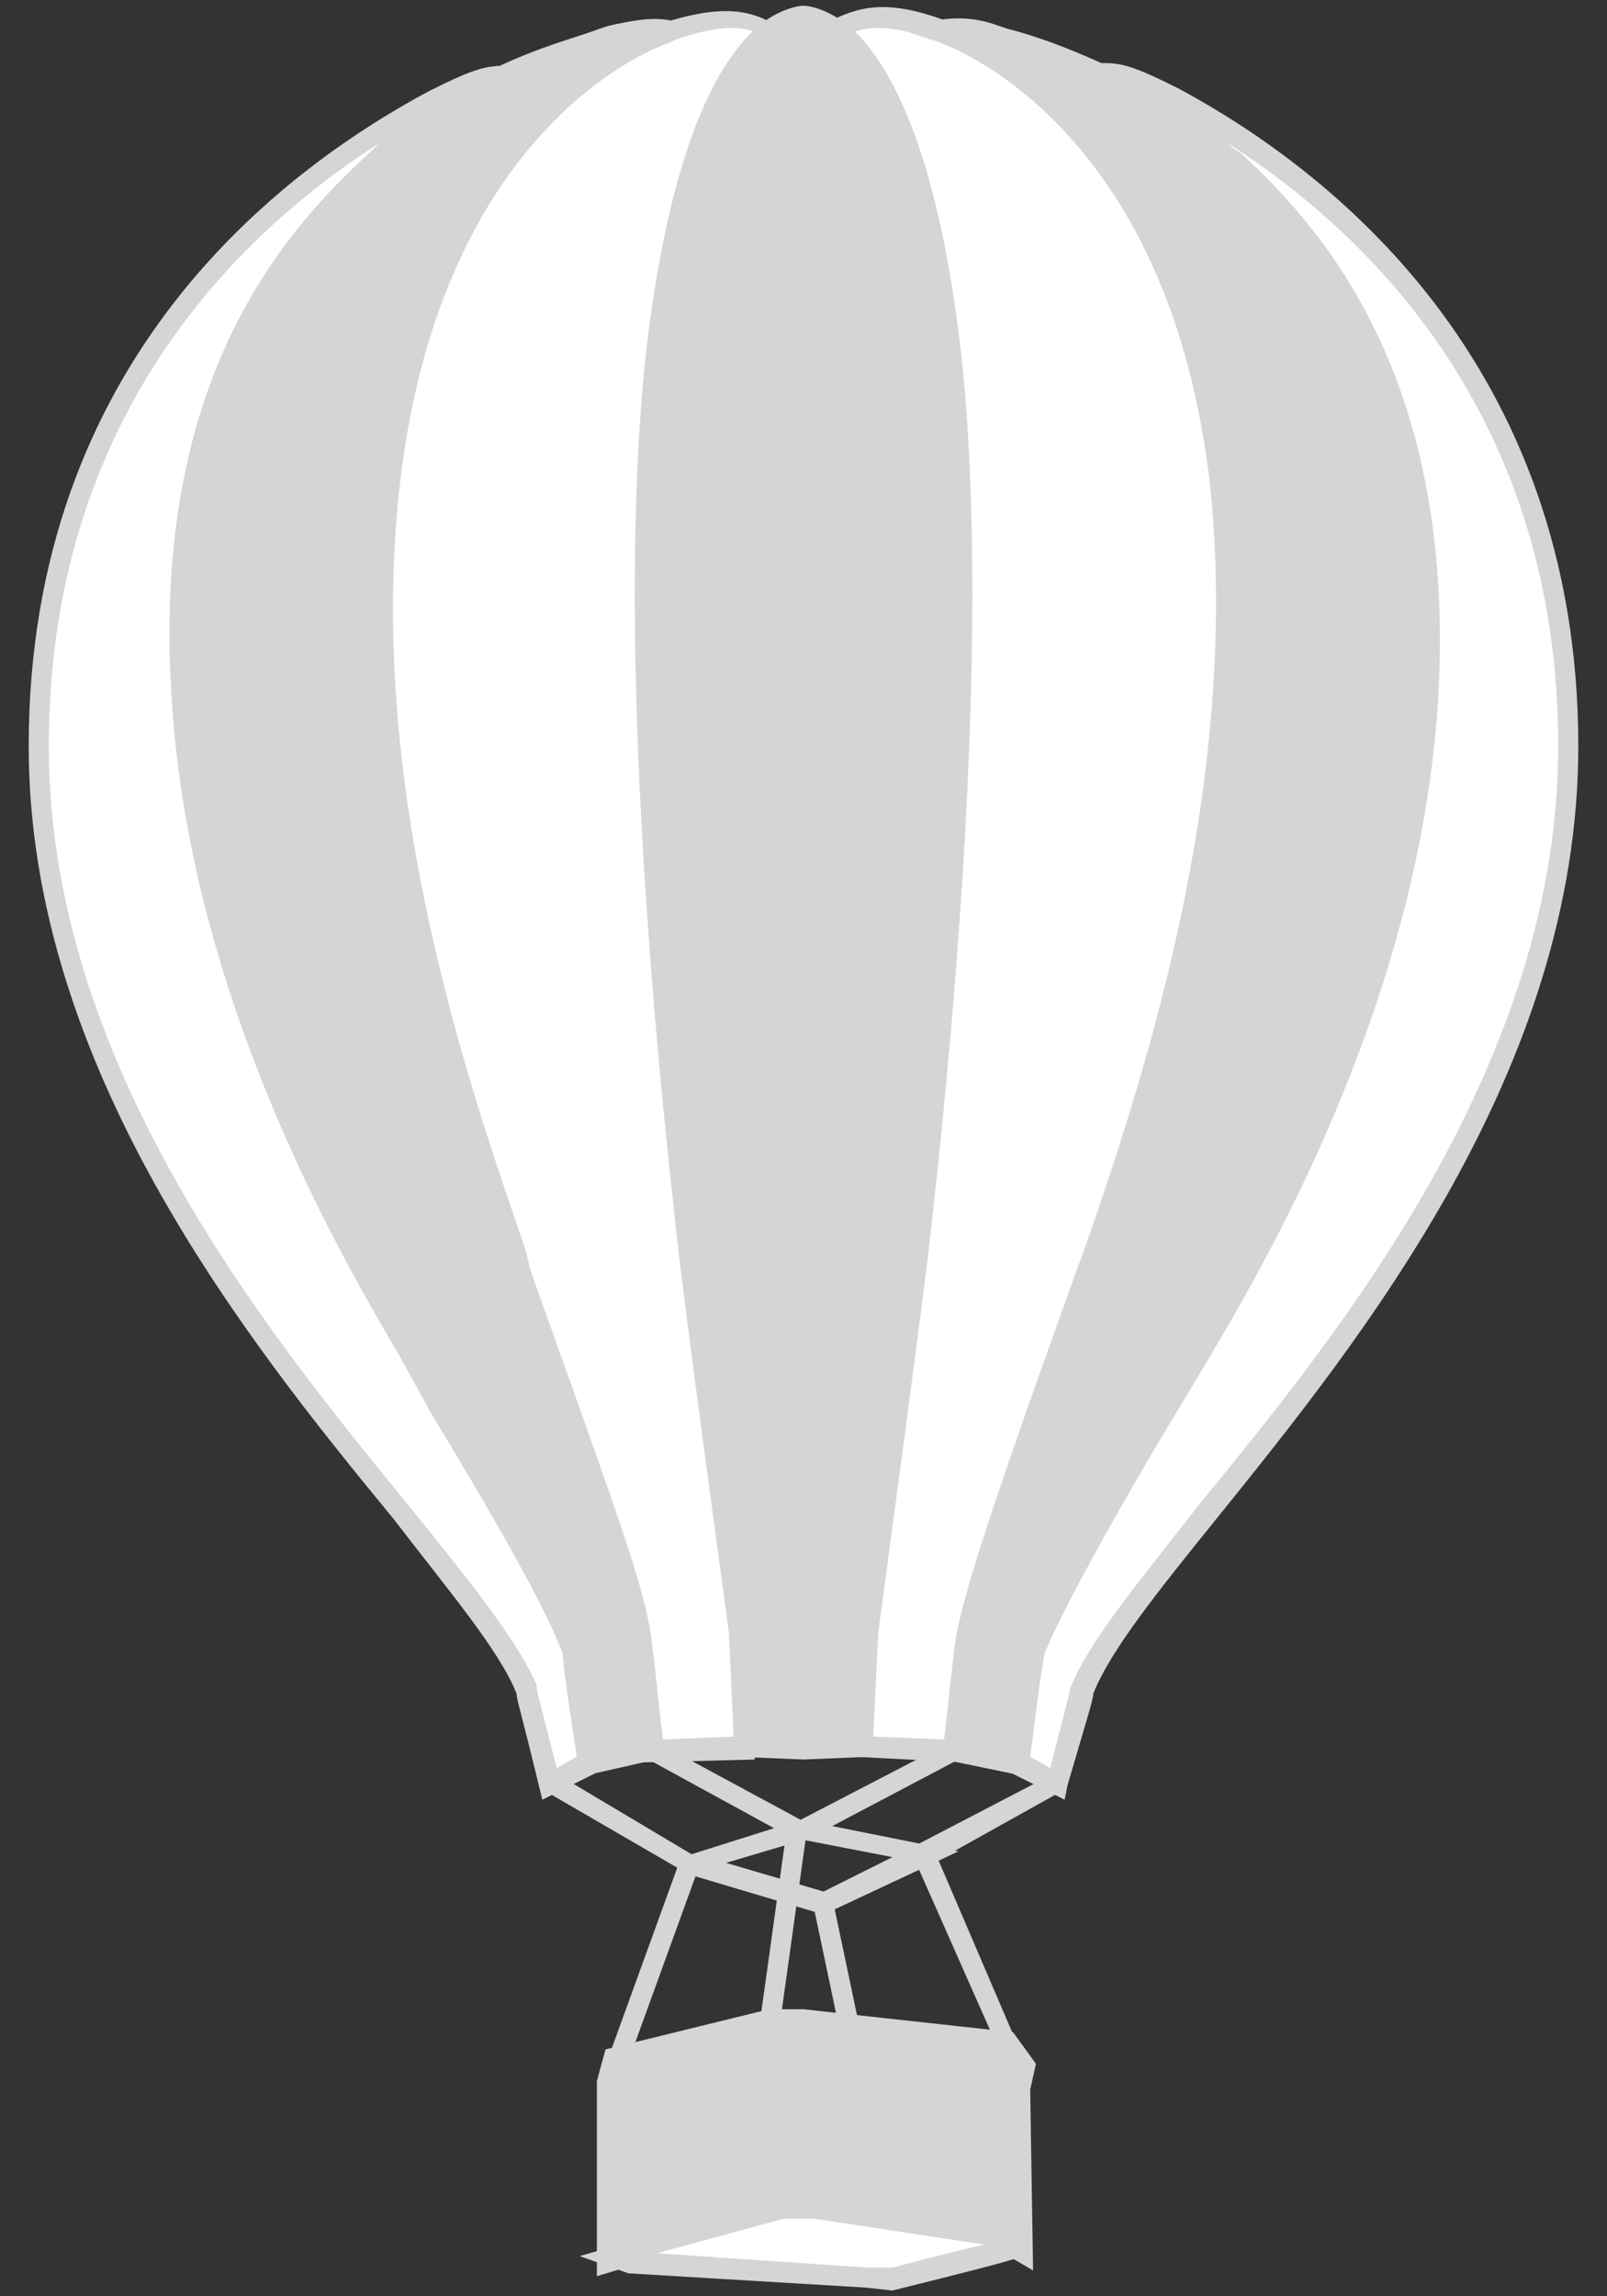
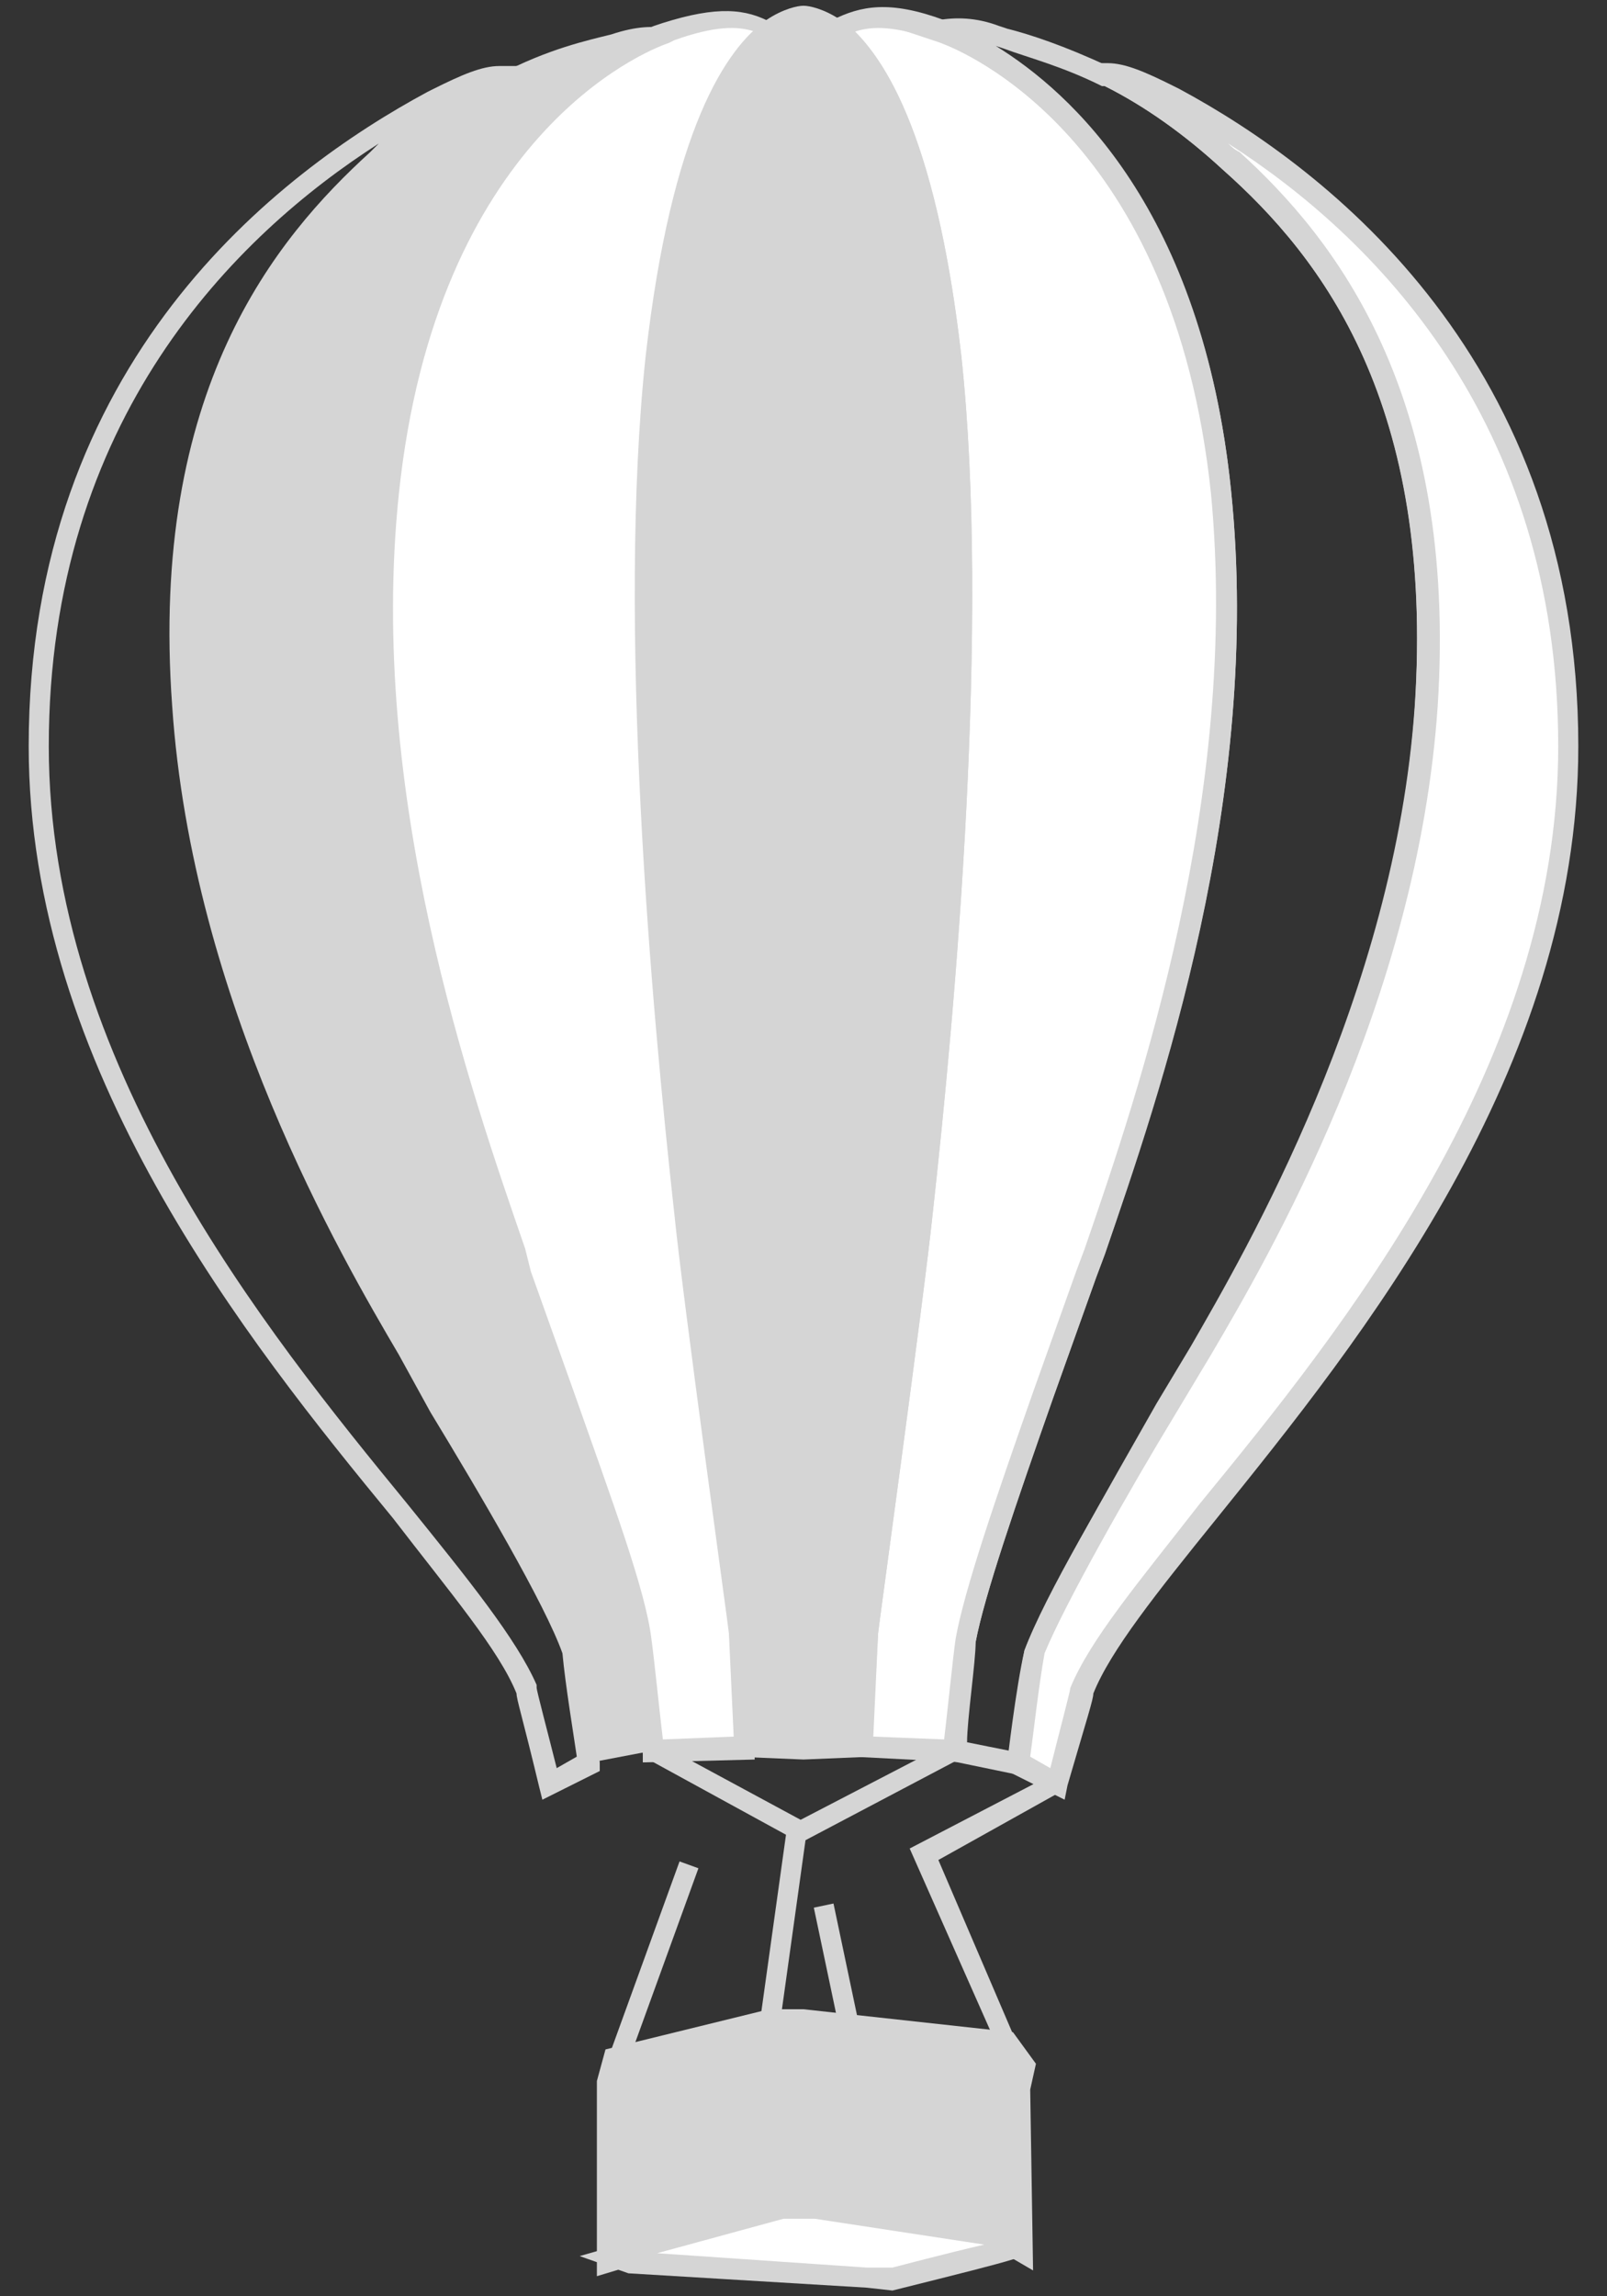
<svg xmlns="http://www.w3.org/2000/svg" version="1.1" id="Layer_1" x="0px" y="0px" viewBox="0 0 56 80" style="enable-background:new 0 0 56 80;" xml:space="preserve" width="56px" height="80px">
  <rect x="0" y="0" width="56" height="80" fill="#333333" stroke="none" />
  <style type="text/css">
	.st0{fill:#D5D5D5;}
	.st1{fill:#FFFFFF;}
</style>
  <g>
    <g>
-       <path class="st0" d="M28.7,66.7L24,65.3l0,0l-5-2.9l0.4-0.6l4.7,2.8l3.8-1.2l5.5,1.1L28.7,66.7z M25.3,64.9l3.4,1l2.4-1.2    l-3.1-0.6L25.3,64.9z" />
-     </g>
+       </g>
    <g>
      <polygon class="st0" points="34.8,71.4 31.7,64.4 36.7,61.8 37,62.4 32.7,64.8 35.4,71.1   " />
    </g>
    <g>
      <polygon class="st0" points="27.9,64.2 22.6,61.3 22.9,60.7 27.9,63.4 33.1,60.7 33.4,61.3   " />
    </g>
    <g>
      <line class="st1" x1="24" y1="65" x2="21.6" y2="71.8" />
    </g>
    <g>
      <rect x="19.2" y="68" transform="matrix(0.341 -0.94 0.94 0.341 -49.242 66.478)" class="st0" width="7.2" height="0.7" />
    </g>
    <g>
      <line class="st1" x1="29.6" y1="70.6" x2="28.7" y2="66.3" />
    </g>
    <g>
      <rect x="28.8" y="66.3" transform="matrix(0.979 -0.206 0.206 0.979 -13.493 7.486)" class="st0" width="0.7" height="4.4" />
    </g>
    <g>
-       <line class="st1" x1="27.8" y1="63.8" x2="26.8" y2="70.4" />
-     </g>
+       </g>
    <g>
      <rect x="24" y="66.8" transform="matrix(0.138 -0.99 0.99 0.138 -42.952 84.903)" class="st0" width="6.7" height="0.7" />
    </g>
    <g>
      <polygon class="st0" points="35.4,72.7 35.5,78.2 35,77.9 28.4,76.9 27.1,76.9 21.3,78.6 21.3,72.6 21.6,71.8 26.8,70.4     28.1,70.4 29.6,70.6 35.1,71.3 35.6,72   " />
    </g>
    <g>
      <path class="st0" d="M20.8,79.3l0-6.8l0.3-1.1l5.7-1.4h1.2l7.3,0.8l0.8,1.1l-0.2,0.9l0.1,6.3l-1.2-0.7l-6.6-1l-1.1,0L20.8,79.3z     M21.8,72.7V78l5.3-1.6h1.2l6.7,1L35,72.7l0.1-0.6l-0.3-0.4L28,70.9l-1.1,0L22,72.2L21.8,72.7z" />
    </g>
    <g>
      <polygon class="st1" points="21.3,78.6 22,78.8 30.2,79.4 31.1,79.4 35.5,78.2 35,77.9 28.4,76.9 27.1,76.9   " />
    </g>
    <g>
      <path class="st0" d="M30.2,79.7l-8.3-0.5l-1.7-0.6l7-2h1.2l6.8,1.1l0.7,0.4v0.2c0,0.3,0,0.3-4.8,1.5L30.2,79.7z M22.9,78.5    l7.3,0.5l0.9,0c0,0,1.9-0.5,3.2-0.8l-5.9-0.9l-1.1,0L22.9,78.5z" />
    </g>
    <g>
      <path class="st1" d="M54.6,26c0,15.7-14.8,27.6-16.9,32.9c0,0.1-0.9,3.3-0.9,3.3l-1.4-0.7c0,0,0.3-2.5,0.6-3.9    c0.8-2.1,3.8-7.2,5.5-10.1c1.8-3.1,7.3-12.2,8-22.8c0.7-10.6-3.2-15.8-6.7-19c-1.5-1.4-3-2.3-4.2-2.9c0.4,0,1,0.2,2.1,0.8    C42.3,4.2,54.6,10.3,54.6,26" />
    </g>
    <g>
      <path class="st0" d="M37.1,62.7l-2-1l0-0.3c0,0,0.3-2.6,0.6-3.9c0.7-1.9,2.9-5.6,4.7-8.6l1.1-1.9c1.9-3.3,7.1-12.2,7.8-22.3    C50,14.1,46.1,9,42.6,5.9c-1.3-1.2-2.7-2.2-4.1-2.9L37,2.2l1.6,0c0.6,0,1.3,0.3,2.3,0.8l0.2,0.1C46.3,5.9,55,12.6,55,26    c0,11.3-7.6,20.7-12.6,26.9c-2.1,2.6-3.7,4.6-4.3,6.1c0,0.2-0.2,0.8-0.9,3.2L37.1,62.7z M35.9,61.2l0.7,0.4    c0.3-1.2,0.7-2.7,0.7-2.8c0.7-1.7,2.4-3.7,4.5-6.4c5-6.1,12.5-15.4,12.5-26.4c0-11.4-6.5-17.8-11.5-21c0.1,0.1,0.2,0.2,0.4,0.3    c3.3,3,7.6,8.4,6.9,19.3c-0.7,10.3-5.9,19.2-7.9,22.6L41,49.2c-1.7,2.8-3.9,6.7-4.6,8.4C36.2,58.7,36,60.5,35.9,61.2z" />
    </g>
    <g>
      <path class="st1" d="M37.9,44.4c-1.8,5.2-3.8,10.5-4.2,12.8C33.6,58,33.3,61,33.3,61l-3.2-0.1l0.2-4c0,0,1.6-11.6,1.9-14.6    c0.3-2.9,2.1-19.2,1-29.8c-0.9-7.8-2.7-10.6-4-11.5c0.8-0.4,1.7-0.7,3.6,0h0c0.1,0,0.1,0,0.2,0.1c2.5,0.9,8.5,4.9,9.6,16    C43.7,28.2,39.7,39.2,37.9,44.4" />
    </g>
    <g>
      <path class="st0" d="M33.6,61.4l-3.9-0.2l0.2-4.3c0-0.2,1.6-11.7,1.9-14.6c0.8-7.2,2-20.5,1-29.7c-0.9-8-2.8-10.5-3.9-11.2L28.4,1    l0.6-0.3c1-0.5,2-0.7,3.9,0L33,0.8c0.9,0.3,8.6,3.5,9.9,16.3c1.1,10.7-2.5,21.1-4.4,26.6l-0.3,0.8c-0.5,1.4-1,2.8-1.5,4.2    c-1.3,3.7-2.4,6.9-2.7,8.5c-0.2,0.9-0.5,3.8-0.5,3.8L33.6,61.4z M30.4,60.5l2.5,0.1c0.1-0.8,0.3-2.8,0.4-3.5    c0.3-1.7,1.4-4.9,2.7-8.6c0.5-1.4,1-2.8,1.5-4.2l0.3-0.8c1.9-5.5,5.4-15.8,4.4-26.3C40.9,4.8,33.6,1.8,32.8,1.5l-0.2-0.1    c-1.4-0.5-2.2-0.5-2.8-0.3c1.3,1.3,2.9,4.3,3.7,11.3c1,9.3-0.2,22.7-1,29.9c-0.3,2.9-1.9,14.5-1.9,14.6L30.4,60.5z" />
    </g>
    <g>
      <path class="st0" d="M6.4,24.6c0.7,10.6,6.2,19.7,8,22.8c1.7,2.9,4.7,8,5.5,10.1c0.2,1.4,0.6,3.9,0.6,3.9l0.1,0l2.1-0.4    c0,0-0.3-2.9-0.5-3.8c-0.3-2.3-2.4-7.5-4.2-12.8c-1.8-5.2-5.8-16.2-4.7-27.3C14.6,6,20.6,2,23.1,1.1c0.1,0,0.1-0.1,0.2-0.1    c-0.5-0.1-1.1-0.1-2,0.2c-0.8,0.2-2.2,0.5-3.9,1.4h0c-1.3,0.6-2.8,1.6-4.3,3C9.6,8.9,5.7,14.1,6.4,24.6" />
    </g>
    <g>
-       <path class="st0" d="M20.2,61.9l-0.1-0.4c0,0-0.3-2.5-0.6-3.9C19,55.9,16.7,52,15,49.2l-1.1-1.9c-2-3.4-7.2-12.3-7.9-22.6l0,0    c-0.8-11,3.6-16.3,6.9-19.3C14.3,4,15.7,3,17.3,2.3l0.1,0c1.5-0.7,2.7-1,3.5-1.3l0.3-0.1c0.9-0.2,1.5-0.3,2.1-0.2L24.8,1l-1.5,0.5    c-0.9,0.3-8.2,3.3-9.4,15.7c-1.1,10.5,2.5,20.8,4.4,26.3l0.3,0.8c0.5,1.4,1,2.8,1.5,4.2c1.3,3.7,2.4,6.9,2.7,8.6    c0.2,0.9,0.4,3.7,0.5,3.8l0,0.3L20.2,61.9z M6.8,24.6c0.7,10.1,5.8,18.9,7.8,22.3l1.1,1.9c1.8,3,4,6.8,4.7,8.6    c0.2,1.1,0.4,2.8,0.5,3.6l1.5-0.3c-0.1-0.8-0.3-2.8-0.4-3.5c-0.3-1.6-1.4-4.8-2.7-8.5c-0.5-1.4-1-2.8-1.5-4.2l-0.3-0.8    c-1.9-5.6-5.5-16-4.4-26.6c1-9.8,5.7-13.9,8.2-15.5l-0.3,0.1c-0.8,0.2-2,0.5-3.4,1.3l-0.1,0c-1.5,0.7-2.9,1.7-4.2,2.9    C9.9,9,6,14.1,6.8,24.6L6.8,24.6z" />
-     </g>
+       </g>
    <g>
      <path class="st1" d="M18.1,44.4c1.8,5.2,3.8,10.5,4.2,12.8c0.2,0.9,0.5,3.8,0.5,3.8l3.2-0.1l-0.2-4c0,0-1.6-11.6-1.9-14.6    c-0.3-2.9-2.1-19.2-1-29.8c0.9-7.8,2.7-10.6,4-11.5c-0.8-0.4-1.7-0.7-3.6,0h0c-0.1,0-0.1,0-0.2,0.1c-2.5,0.9-8.5,4.9-9.6,16    C12.3,28.2,16.3,39.2,18.1,44.4" />
    </g>
    <g>
      <path class="st0" d="M22.4,61.4l0-0.3c0,0-0.3-2.9-0.5-3.8c-0.3-1.6-1.4-4.8-2.7-8.5c-0.5-1.4-1-2.8-1.5-4.2l-0.3-0.8    c-1.9-5.6-5.5-16-4.4-26.6c1.3-12.8,9-16,9.8-16.3l0.3-0.1c1.9-0.6,2.9-0.5,3.8,0L27.6,1l-0.5,0.4c-1.1,0.7-3,3.2-3.9,11.2    c-1,9.2,0.2,22.6,1,29.7c0.3,2.9,1.9,14.5,1.9,14.6l0.2,4.4L22.4,61.4z M18.5,44.3c0.5,1.4,1,2.8,1.5,4.2c1.3,3.7,2.5,6.9,2.7,8.6    c0.1,0.7,0.3,2.7,0.4,3.5l2.5-0.1l-0.1-3.6c0-0.1-1.6-11.6-1.9-14.6c-0.8-7.2-2-20.6-1-29.9c0.8-7,2.3-10,3.7-11.3    c-0.6-0.2-1.4-0.2-2.8,0.3l-0.2,0.1c-0.9,0.3-8.1,3.3-9.4,15.7c-1.1,10.5,2.5,20.8,4.4,26.3L18.5,44.3z" />
    </g>
    <g>
      <path class="st0" d="M33.1,12.5c-0.9-7.8-2.7-10.6-4-11.5c-0.5-0.3-0.9-0.4-1.1-0.4c-0.3,0-0.6,0.1-1.1,0.4    c-1.3,0.9-3.1,3.6-4,11.5c-1.2,10.6,0.6,26.9,1,29.8c0.3,2.9,1.9,14.6,1.9,14.6l0.2,4L28,61l2.1-0.1l0.2-4c0,0,1.6-11.6,1.9-14.6    C32.5,39.4,34.3,23.1,33.1,12.5" />
    </g>
    <g>
      <path class="st0" d="M28,61.3l-2.4-0.1l-0.2-4.3c0-0.1-1.6-11.6-1.9-14.6c-0.8-7.2-2-20.6-1-29.9c0.9-7.9,2.8-10.7,4.2-11.7    c0.6-0.4,1.1-0.5,1.3-0.5s0.7,0.1,1.3,0.5c1.4,1,3.3,3.8,4.2,11.7v0c1,9.3-0.2,22.7-1,29.9c-0.3,2.9-1.9,14.5-1.9,14.6l-0.2,4.3    L28,61.3z M26.3,60.5l1.7,0.1l1.7-0.1l0.1-3.6c0-0.2,1.6-11.7,1.9-14.6c0.8-7.2,2-20.5,1-29.7c-0.9-8-2.8-10.5-3.9-11.2    C28.5,1,28.1,1,28,1s-0.5,0-0.9,0.3c-1.1,0.7-3,3.2-3.9,11.2c-1,9.2,0.2,22.6,1,29.7c0.3,2.9,1.9,14.5,1.9,14.6L26.3,60.5z" />
    </g>
    <g>
-       <path class="st0" d="M49.6,24.6c-0.7,10.6-6.2,19.7-8,22.8c-1.7,2.9-4.7,8-5.5,10.1c-0.2,1.4-0.6,3.9-0.6,3.9l-0.1,0L33.3,61    c0,0,0.3-2.9,0.5-3.8c0.3-2.3,2.4-7.5,4.2-12.8c1.8-5.2,5.8-16.2,4.7-27.3C41.4,6,35.4,2,32.9,1.1c-0.1,0-0.1-0.1-0.2-0.1    c0.5-0.1,1.1-0.1,2,0.2c0.8,0.2,2.2,0.5,3.9,1.4h0c0,0,0.1,0,0.1,0c1.3,0.6,2.7,1.6,4.2,2.9C46.4,8.9,50.3,14.1,49.6,24.6" />
-     </g>
+       </g>
    <g>
      <path class="st0" d="M35.8,61.9l-2.9-0.6l0-0.3c0-0.1,0.3-3,0.5-3.8c0.3-1.7,1.4-4.9,2.7-8.7c0.5-1.4,1-2.8,1.5-4.2l0.3-0.8    c1.9-5.5,5.4-15.8,4.4-26.3C40.9,4.8,33.6,1.8,32.8,1.5L31.3,1l1.4-0.3c0.6-0.1,1.3-0.1,2.1,0.2L35.1,1c0.8,0.2,2,0.6,3.5,1.3    l0.1,0l-0.1,0.4l0.2-0.3c1.5,0.8,3,1.8,4.3,3c3.3,3,7.6,8.4,6.9,19.3l0,0c-0.7,10.3-5.9,19.2-7.9,22.6l-1.2,2    c-1.7,2.8-3.9,6.7-4.6,8.4c-0.2,1.3-0.5,3.8-0.5,3.8L35.8,61.9z M33.7,60.7l1.5,0.3c0.1-0.8,0.3-2.5,0.5-3.5    c0.7-1.8,2.9-5.6,4.6-8.6l1.2-2c1.9-3.3,7.1-12.2,7.8-22.3C50,14.1,46.1,9,42.6,5.9c-1.3-1.2-2.7-2.2-4.1-2.9h-0.1l0,0    c-1.4-0.7-2.6-1-3.4-1.3l-0.3-0.1c2.6,1.6,7.2,5.7,8.2,15.5c1.1,10.7-2.5,21-4.4,26.6l-0.3,0.8c-0.5,1.4-1,2.8-1.5,4.2    c-1.3,3.7-2.4,6.9-2.7,8.5C34,57.9,33.7,59.9,33.7,60.7z" />
    </g>
    <g>
-       <path class="st1" d="M1.4,26c0,15.7,14.8,27.6,16.9,32.9c0,0.1,0.9,3.3,0.9,3.3l1.4-0.7c0,0-0.3-2.5-0.6-3.9    c-0.8-2.1-3.8-7.2-5.5-10.1c-1.8-3.1-7.3-12.2-8-22.8c-0.7-10.6,3.2-15.8,6.7-19c1.5-1.4,3-2.3,4.2-2.9c-0.4,0-1,0.2-2.1,0.8    C13.7,4.2,1.4,10.3,1.4,26" />
-     </g>
+       </g>
    <g>
      <path class="st0" d="M18.9,62.7l-0.1-0.4C18.2,59.8,18,59.2,18,59c-0.6-1.5-2.3-3.5-4.3-6.1C8.6,46.7,1,37.2,1,26    c0-13.4,8.7-20,13.9-22.8l0.2-0.1c1-0.5,1.7-0.8,2.3-0.8l1.6,0L17.5,3c-1.5,0.7-2.8,1.7-4.1,2.9C9.9,9,6,14.1,6.8,24.6    c0.7,10.1,5.8,18.9,7.8,22.3l1.1,2c1.8,3,3.9,6.8,4.6,8.5c0.2,1.4,0.6,4,0.6,4l0,0.3L18.9,62.7z M13.2,5c-5,3.2-11.5,9.6-11.5,21    c0,11,7.5,20.3,12.5,26.4c2.1,2.6,3.8,4.7,4.5,6.3l0,0.1c0,0.1,0.4,1.6,0.7,2.8l0.7-0.4c-0.1-0.7-0.4-2.5-0.5-3.6    C19,55.9,16.7,52,15,49.2l-1.1-2c-2-3.4-7.2-12.3-7.9-22.6c-0.8-11,3.6-16.3,6.9-19.3C13,5.2,13.1,5.1,13.2,5z" />
    </g>
  </g>
</svg>